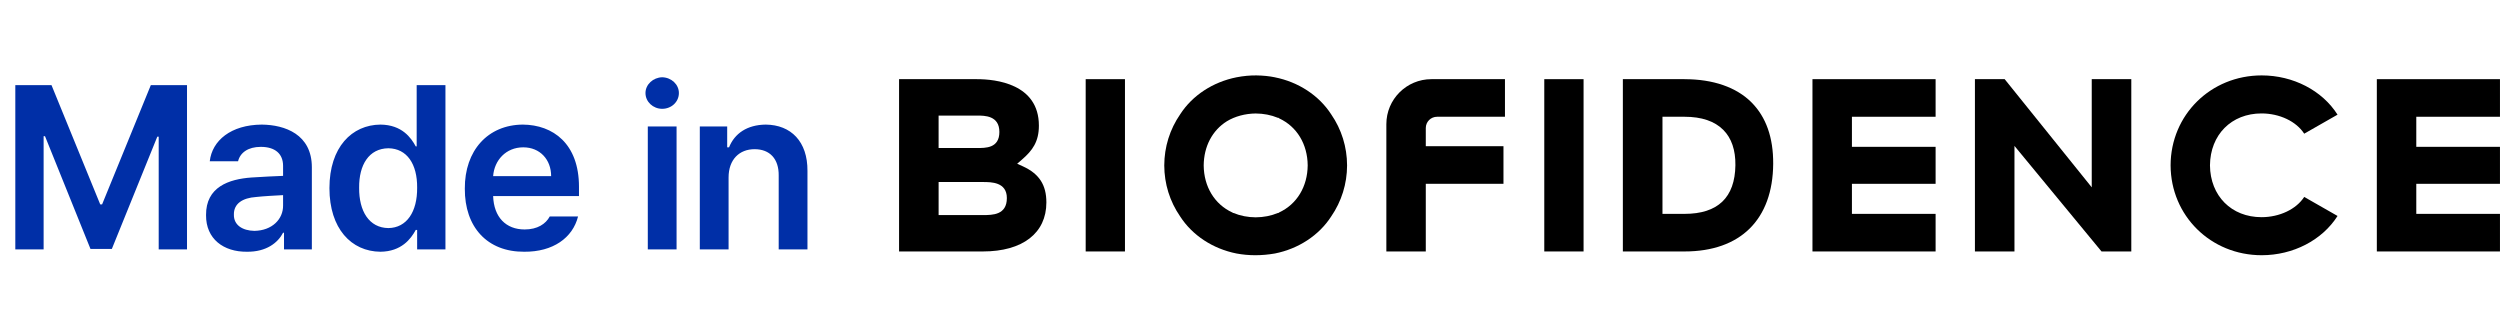
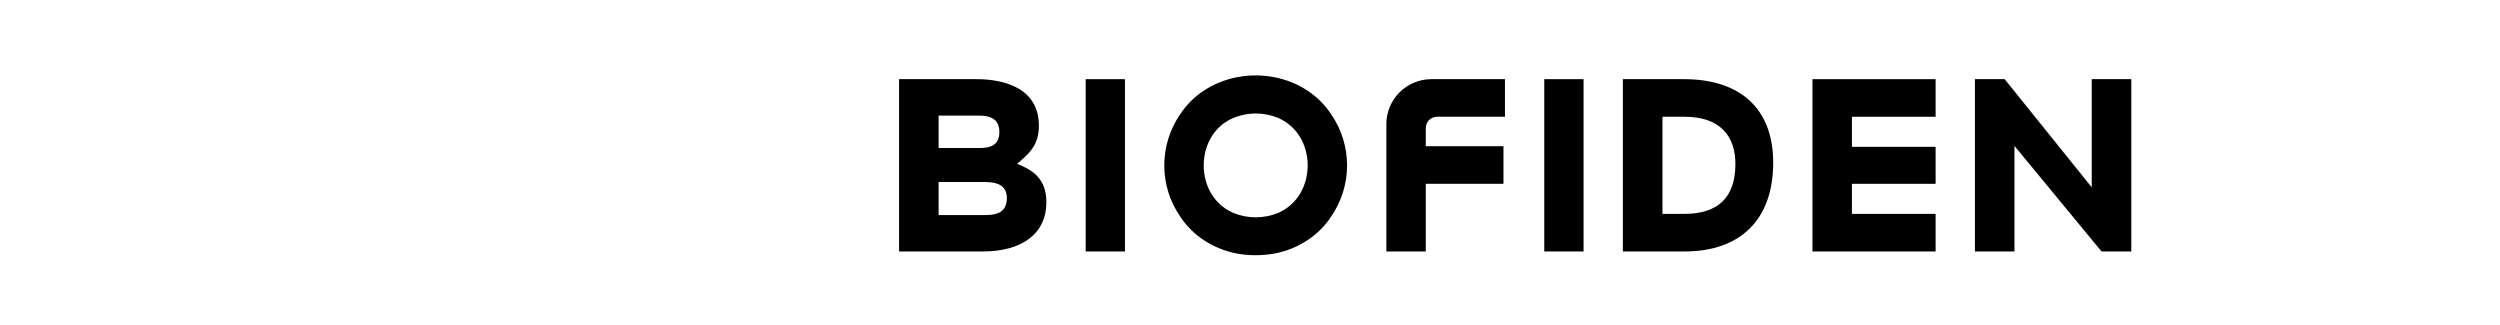
<svg xmlns="http://www.w3.org/2000/svg" width="431" height="56" viewBox="0 0 431 56" fill="none">
-   <path d="M2.64 14.68H8.88L17.28 35.24H17.6L26 14.68H32.24V43H27.36V23.56H27.12L19.28 42.92H15.6L7.76 23.48H7.52V43H2.64V14.68ZM35.523 37.08C35.483 32.24 39.443 30.88 43.363 30.6C44.883 30.48 47.923 30.36 48.803 30.32V28.6C48.803 26.52 47.443 25.32 44.963 25.32C42.763 25.32 41.403 26.32 41.043 27.8H36.163C36.563 24.24 39.803 21.52 45.123 21.48C49.123 21.52 53.763 23.16 53.763 28.84V43H48.963V40.12H48.803C47.923 41.84 45.923 43.44 42.563 43.4C38.563 43.44 35.483 41.2 35.523 37.08ZM40.323 37C40.283 38.8 41.803 39.76 43.843 39.8C46.923 39.76 48.843 37.76 48.803 35.4V33.64C47.843 33.68 45.163 33.84 44.163 33.96C41.803 34.12 40.283 35.12 40.323 37ZM65.595 43.4C60.555 43.36 56.795 39.4 56.795 32.44C56.795 25.36 60.675 21.52 65.595 21.48C69.315 21.52 70.875 23.76 71.675 25.24H71.835V14.68H76.795V43H71.915V39.64H71.675C70.835 41.2 69.195 43.36 65.595 43.4ZM61.915 32.36C61.875 36.4 63.635 39.28 66.955 39.32C70.115 39.28 71.955 36.52 71.915 32.36C71.955 28.28 70.155 25.6 66.955 25.56C63.595 25.6 61.875 28.44 61.915 32.36ZM90.376 43.4C84.016 43.44 80.096 39.16 80.136 32.52C80.096 25.96 84.096 21.52 90.136 21.48C95.336 21.52 99.816 24.76 99.816 32.2V33.8H85.016C85.136 37.44 87.216 39.56 90.456 39.56C92.656 39.56 94.096 38.6 94.776 37.32H99.656C98.736 41 95.336 43.44 90.376 43.4ZM85.016 30.36H95.016C95.016 27.52 93.096 25.4 90.216 25.4C87.216 25.4 85.216 27.64 85.016 30.36ZM111.681 43V21.8H116.641V43H111.681ZM111.281 16.04C111.281 14.56 112.601 13.36 114.161 13.32C115.761 13.36 117.041 14.56 117.041 16.04C117.041 17.56 115.761 18.76 114.161 18.76C112.601 18.76 111.281 17.56 111.281 16.04ZM125.607 30.6V43H120.647V21.8H125.367V25.4H125.687C126.647 23 128.807 21.52 132.007 21.48C136.367 21.52 139.247 24.4 139.207 29.48V43H134.247V30.28C134.287 27.4 132.727 25.72 130.087 25.72C127.487 25.72 125.607 27.48 125.607 30.6Z" fill="#002FA7" />
-   <path d="M176.377 28.691L175.362 28.225L176.205 27.495C177.994 25.945 179.105 24.43 179.105 21.659C179.105 14.428 171.634 13.648 168.421 13.648H155V43.351H169.453C176.304 43.351 180.396 40.191 180.396 34.898C180.396 31.883 179.157 29.969 176.377 28.691ZM161.815 19.924H168.421C169.775 19.924 172.293 19.924 172.293 22.755C172.293 25.587 169.869 25.518 168.421 25.518H161.815V19.924ZM169.455 37.078H161.817V31.381H169.455C170.896 31.381 173.582 31.381 173.582 34.146C173.582 37.078 171.098 37.078 169.455 37.078Z" fill="black" />
+   <path d="M176.377 28.691L175.362 28.225L176.205 27.495C177.994 25.945 179.105 24.43 179.105 21.659C179.105 14.428 171.634 13.648 168.421 13.648H155V43.351H169.453C176.304 43.351 180.396 40.191 180.396 34.898C180.396 31.883 179.157 29.969 176.377 28.691M161.815 19.924H168.421C169.775 19.924 172.293 19.924 172.293 22.755C172.293 25.587 169.869 25.518 168.421 25.518H161.815V19.924ZM169.455 37.078H161.817V31.381H169.455C170.896 31.381 173.582 31.381 173.582 34.146C173.582 37.078 171.098 37.078 169.455 37.078Z" fill="black" />
  <path d="M193.944 13.648H187.172V43.351H193.944V13.648Z" fill="black" />
  <path d="M219.773 13.323C218.826 13.129 217.793 13.022 216.615 13.001C215.496 12.99 214.344 13.097 213.187 13.323C209.104 14.133 205.562 16.455 203.471 19.695C201.674 22.296 200.727 25.34 200.719 28.516C200.727 31.688 201.672 34.729 203.456 37.311C205.555 40.569 209.091 42.89 213.172 43.702C215.284 44.1 217.517 44.1 219.801 43.7C223.864 42.89 227.402 40.567 229.491 37.328C231.283 34.727 232.228 31.686 232.236 28.514C232.23 25.346 231.283 22.305 229.504 19.723C227.4 16.461 223.858 14.136 219.771 13.326L219.773 13.323ZM220.545 36.614L220.417 36.715H220.316C219.129 37.207 217.843 37.459 216.486 37.467C215.119 37.459 213.831 37.207 212.648 36.717H212.605L212.461 36.636C209.398 35.227 207.549 32.197 207.517 28.52C207.545 25.244 209.003 22.471 211.517 20.903C212.914 20.056 214.672 19.584 216.475 19.565H216.488C217.847 19.573 219.133 19.823 220.314 20.313H220.41L220.545 20.413C223.585 21.83 225.416 24.85 225.446 28.508C225.414 32.177 223.585 35.197 220.548 36.614H220.545Z" fill="black" />
  <path d="M259.198 25.209H245.806V22.068C245.806 20.997 246.675 20.13 247.747 20.13H259.455V13.648H246.775C242.486 13.648 239.008 17.121 239.008 21.403V43.351H245.806V31.688H259.198V25.209Z" fill="black" />
  <path d="M273.007 13.648H266.234V43.351H273.007V13.648Z" fill="black" />
  <path d="M290.416 13.648H279.781V43.351H290.416C300.062 43.351 305.631 37.843 305.698 28.238C305.728 23.73 304.471 20.168 301.961 17.655C299.344 15.035 295.352 13.651 290.416 13.651V13.648ZM290.416 36.871H286.61V20.129H290.416C293.357 20.129 295.607 20.892 297.103 22.398C298.515 23.822 299.215 25.869 299.183 28.484C299.112 34.05 296.162 36.871 290.416 36.871Z" fill="black" />
  <path d="M319.271 31.689H333.698V25.313H319.271V20.129H333.698V13.648H312.469V43.351H333.698V36.871H319.271V31.689Z" fill="black" />
  <path d="M340.477 13.648V43.351H347.294V25.155L362.303 43.351H367.436V13.648H360.616V32.296L345.605 13.648H340.477Z" fill="black" />
-   <path d="M397.243 23.049L402.991 19.768C400.348 15.596 395.337 13 389.915 13C381.129 13 374.232 19.808 374.211 28.502C374.235 37.191 381.132 44 389.915 44C395.333 44 400.341 41.408 402.993 37.232L397.246 33.949C395.869 36.077 392.99 37.441 389.885 37.441C384.697 37.441 381.042 33.767 380.999 28.504C381.044 23.231 384.697 19.556 389.885 19.556C392.996 19.556 395.878 20.925 397.246 23.049H397.243Z" fill="black" />
-   <path d="M416.568 31.689H430.994V25.313H416.568V20.129H430.994V13.648H409.766V43.351H430.994V36.871H416.568V31.689Z" fill="black" />
</svg>